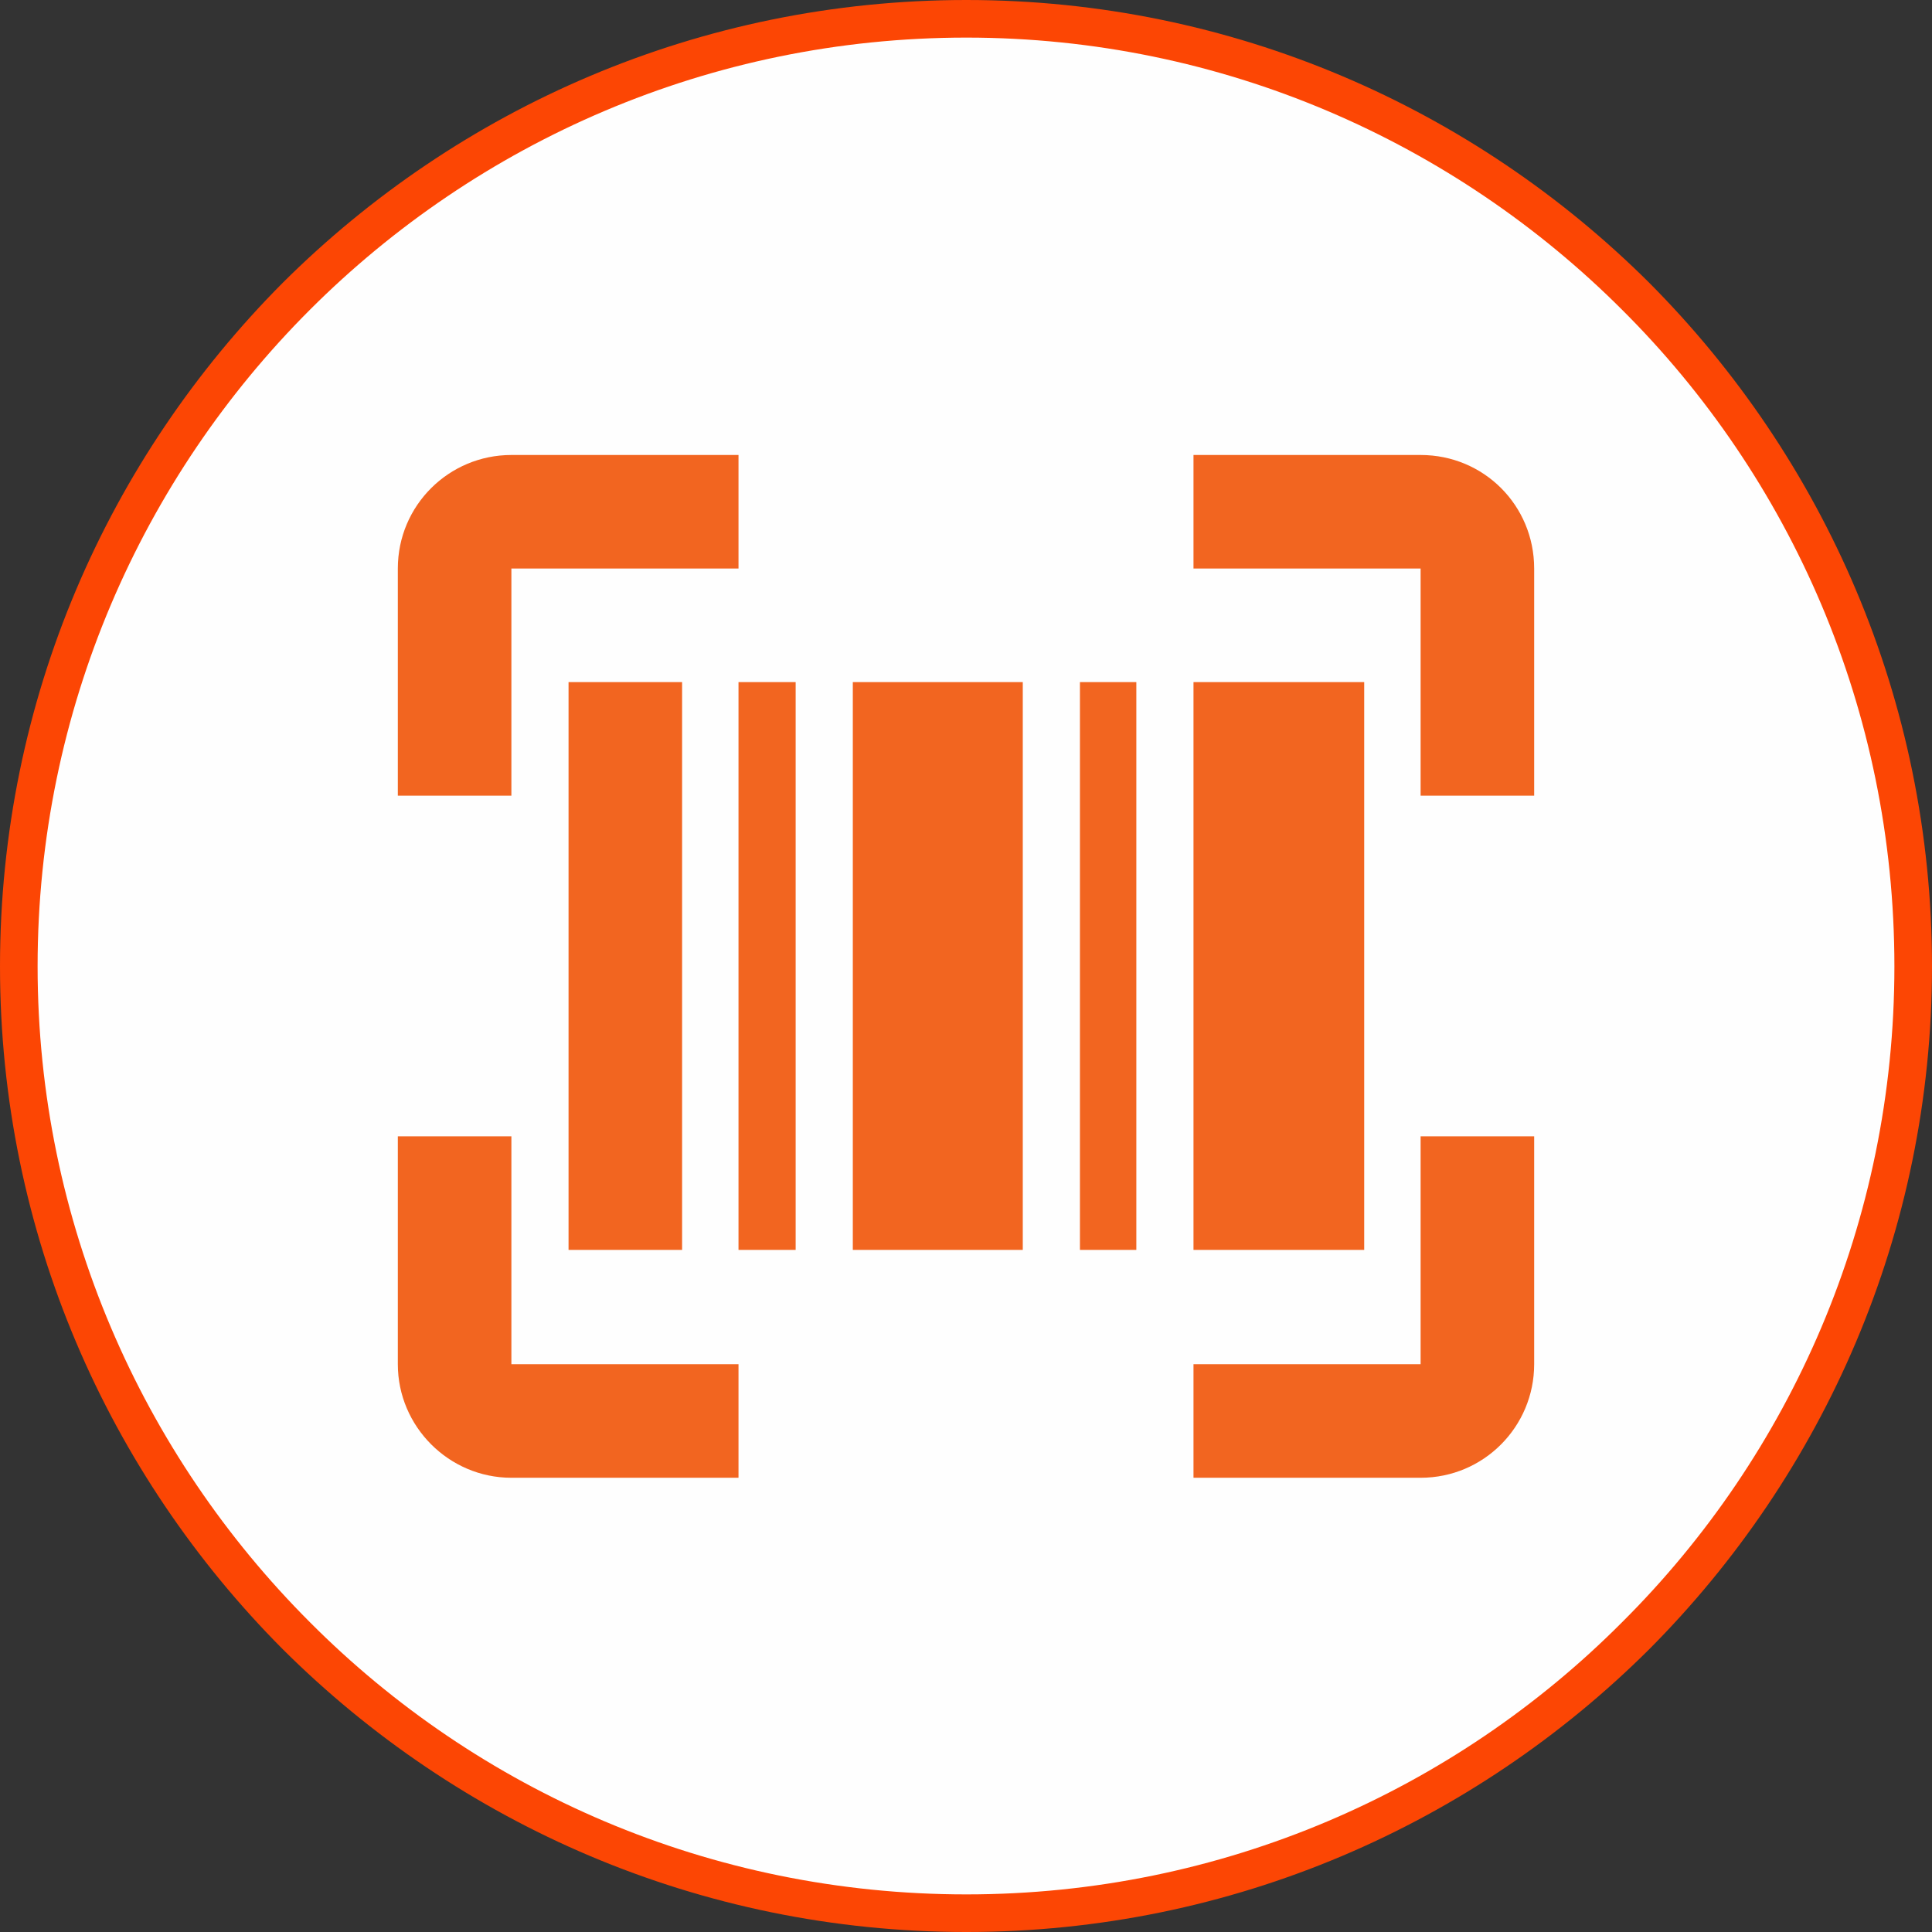
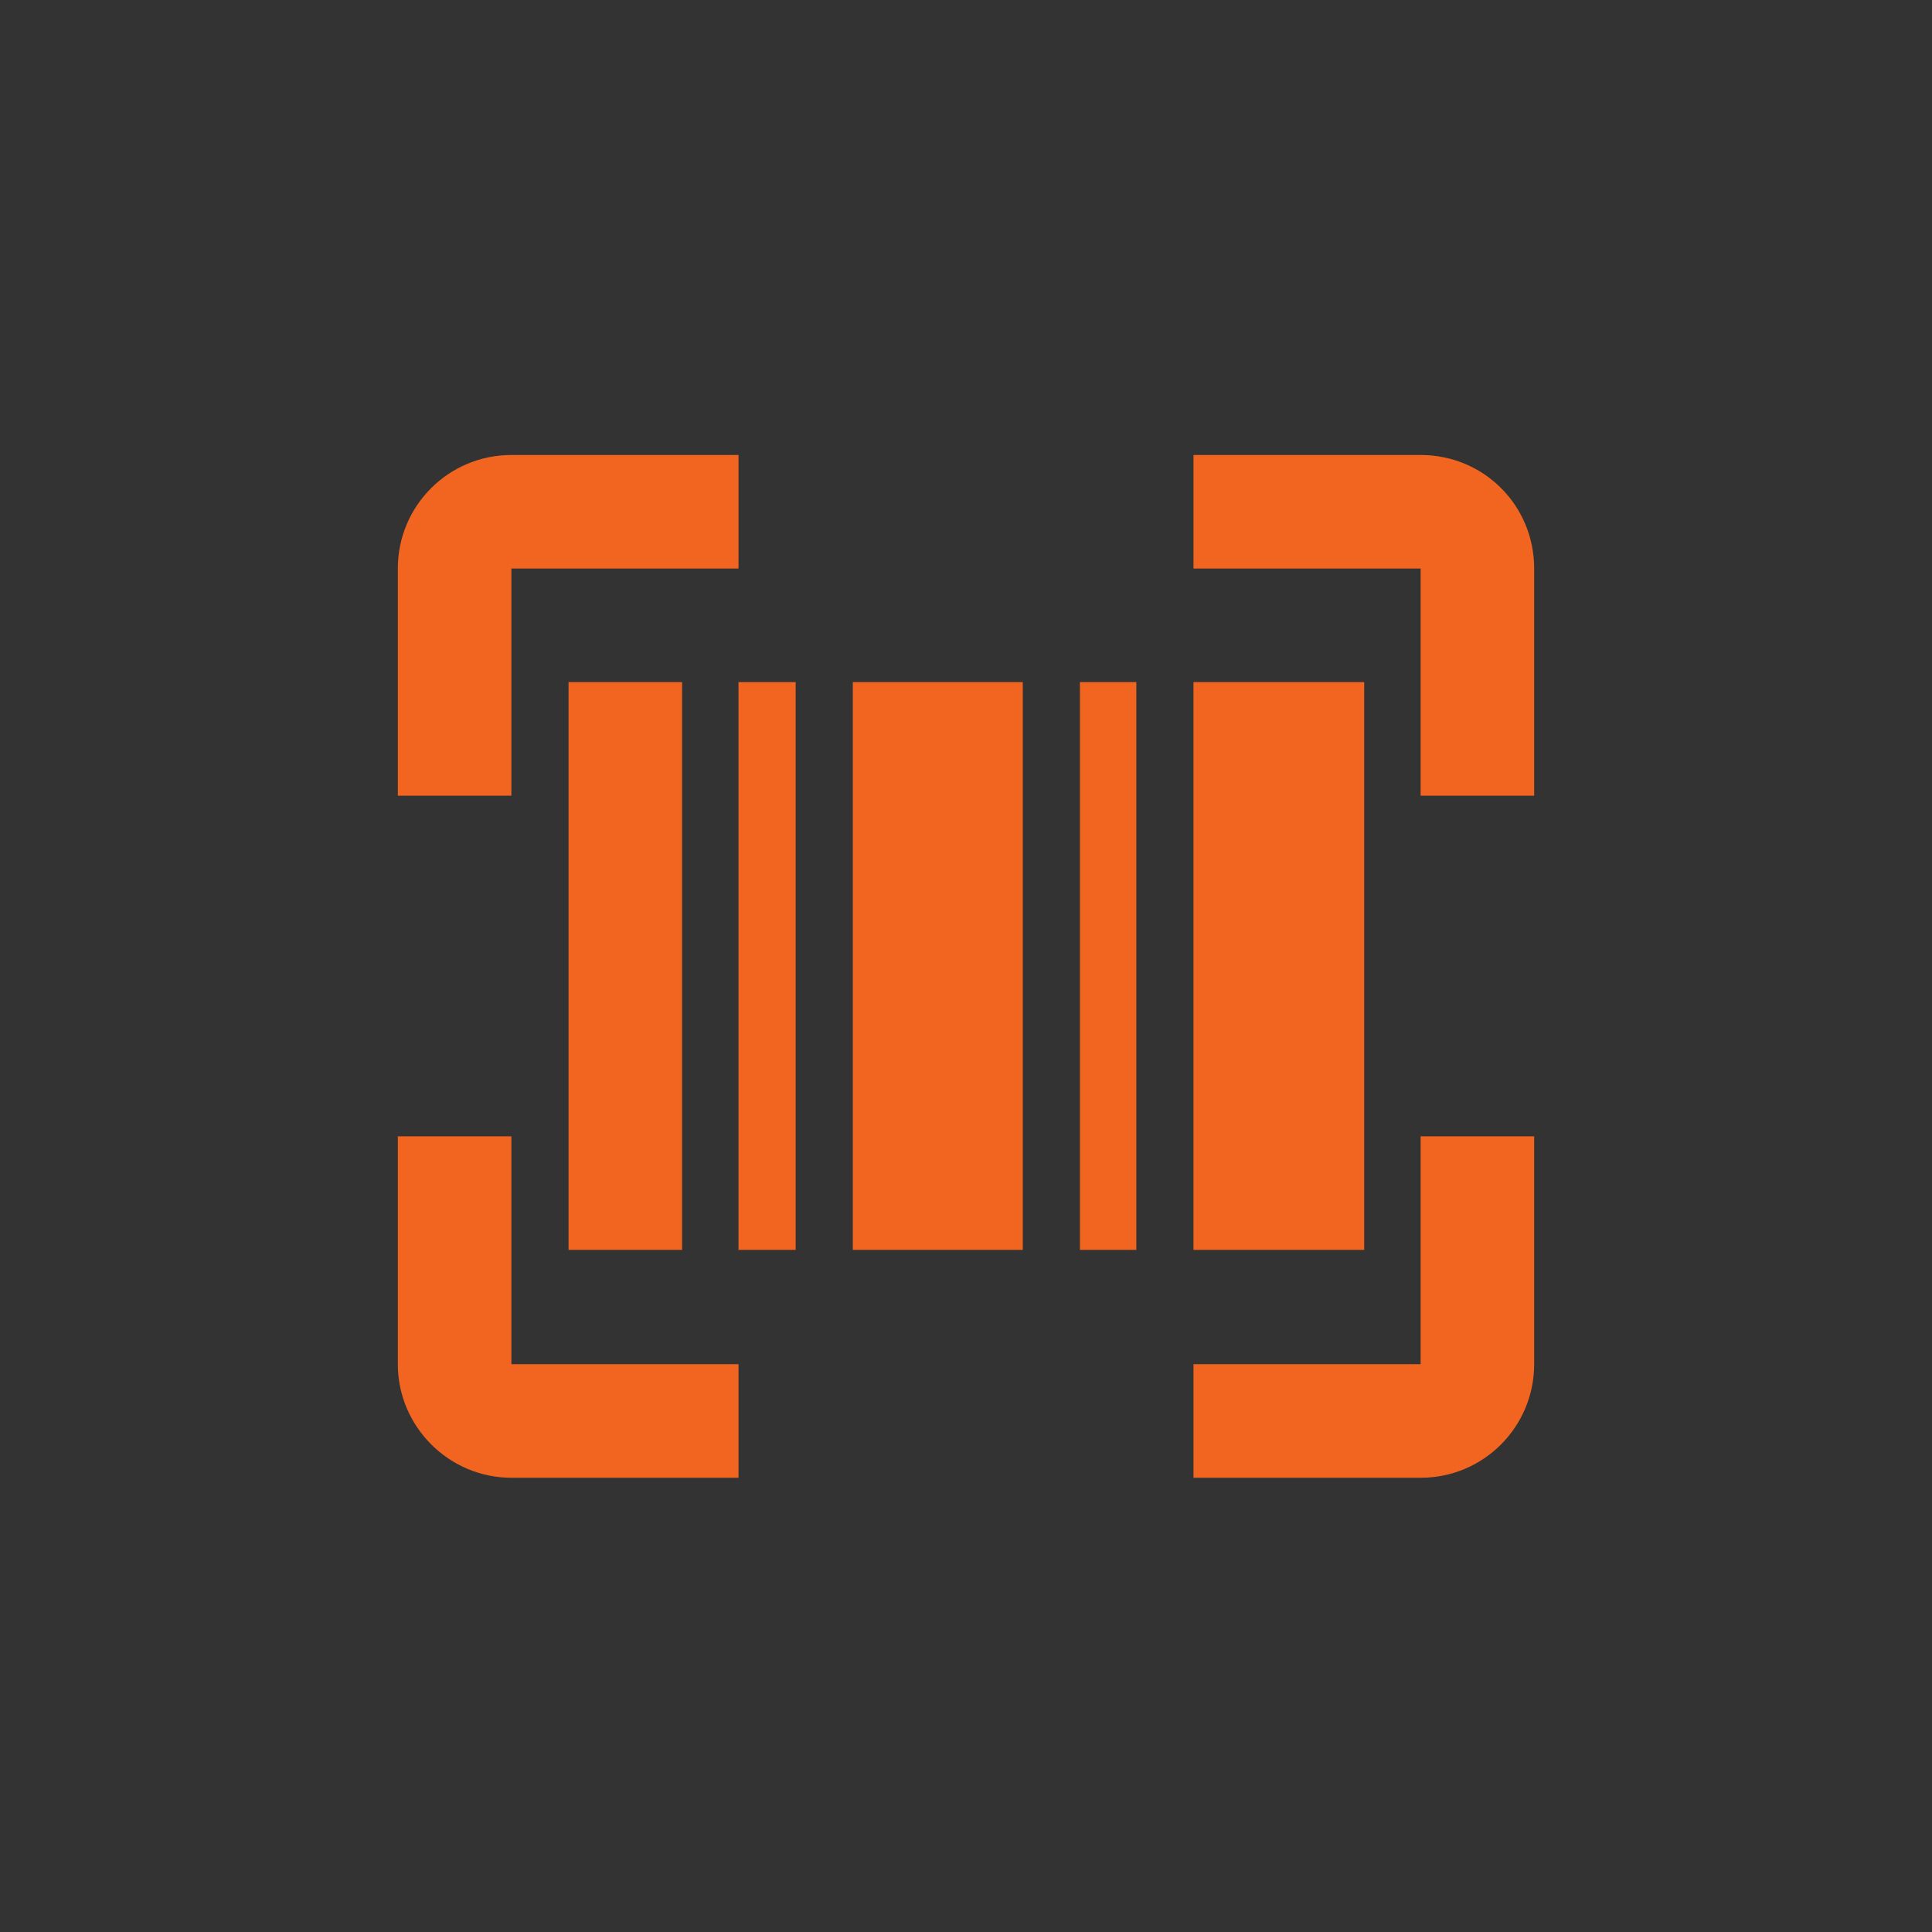
<svg xmlns="http://www.w3.org/2000/svg" xml:space="preserve" width="30px" height="30px" version="1.0" style="shape-rendering:geometricPrecision; text-rendering:geometricPrecision; image-rendering:optimizeQuality; fill-rule:evenodd; clip-rule:evenodd" viewBox="0 0 25.69 25.69">
  <rect x="0" y="0" width="25.69" height="25.69" fill="#333333" stroke="none" />
  <defs>
    <style type="text/css">
   
    .fil2 {fill:#F26520}
    .fil0 {fill:#FEFEFE}
    .fil1 {fill:#FC4604;fill-rule:nonzero}
   
  </style>
  </defs>
  <g id="Capa_x0020_1">
    <g id="_1893787034480">
-       <path class="fil0" d="M12.85 0.25c6.95,0 12.59,5.64 12.59,12.6 0,6.95 -5.64,12.59 -12.59,12.59 -6.96,0 -12.6,-5.64 -12.6,-12.59 0,-6.96 5.64,-12.6 12.6,-12.6z" />
-       <path class="fil1" d="M12.85 0c3.54,0 6.75,1.44 9.08,3.76 2.32,2.33 3.76,5.54 3.76,9.09 0,3.54 -1.44,6.75 -3.76,9.08 -2.33,2.32 -5.54,3.76 -9.08,3.76 -3.55,0 -6.76,-1.44 -9.09,-3.76 -2.32,-2.33 -3.76,-5.54 -3.76,-9.08 0,-3.55 1.44,-6.76 3.76,-9.09 2.33,-2.32 5.54,-3.76 9.09,-3.76zm8.72 4.12c-2.23,-2.23 -5.32,-3.62 -8.72,-3.62 -3.41,0 -6.5,1.39 -8.73,3.62 -2.23,2.23 -3.62,5.32 -3.62,8.73 0,3.4 1.39,6.49 3.62,8.72 2.23,2.24 5.32,3.62 8.73,3.62 3.4,0 6.49,-1.38 8.72,-3.62 2.24,-2.23 3.62,-5.32 3.62,-8.72 0,-3.41 -1.38,-6.5 -3.62,-8.73z" />
-     </g>
+       </g>
  </g>
  <g id="Capa_x0020_1_0">
    <g id="barcode-reader-svgrepo-com.svg">
      <path class="fil2" d="M7.56 9.07l1.51 0 0 7.55 -1.51 0 0 -7.55zm6.8 0l0.75 0 0 7.55 -0.75 0 0 -7.55zm-3.02 0l2.26 0 0 7.55 -2.26 0 0 -7.55zm-1.52 0l0.76 0 0 7.55 -0.76 0 0 -7.55zm6.05 0l2.27 0 0 7.55 -2.27 0 0 -7.55z" />
      <path class="fil2" d="M6.8 7.56l3.02 0 0 -1.51 -3.02 0c-0.83,0 -1.51,0.67 -1.51,1.51l0 3.02 1.51 0 0 -3.02zm0 12.09l3.02 0 0 -1.51 -3.02 0 0 -3.03 -1.51 0 0 3.03c0,0.83 0.68,1.51 1.51,1.51l0 0zm12.09 -13.6l-3.02 0 0 1.51 3.02 0 0 3.02 1.51 0 0 -3.02c0,-0.84 -0.67,-1.51 -1.51,-1.51l0 0zm0 12.09l-3.02 0 0 1.51 3.02 0c0.84,0 1.51,-0.68 1.51,-1.51l0 -3.03 -1.51 0 0 3.03 0 0z" />
    </g>
  </g>
</svg>